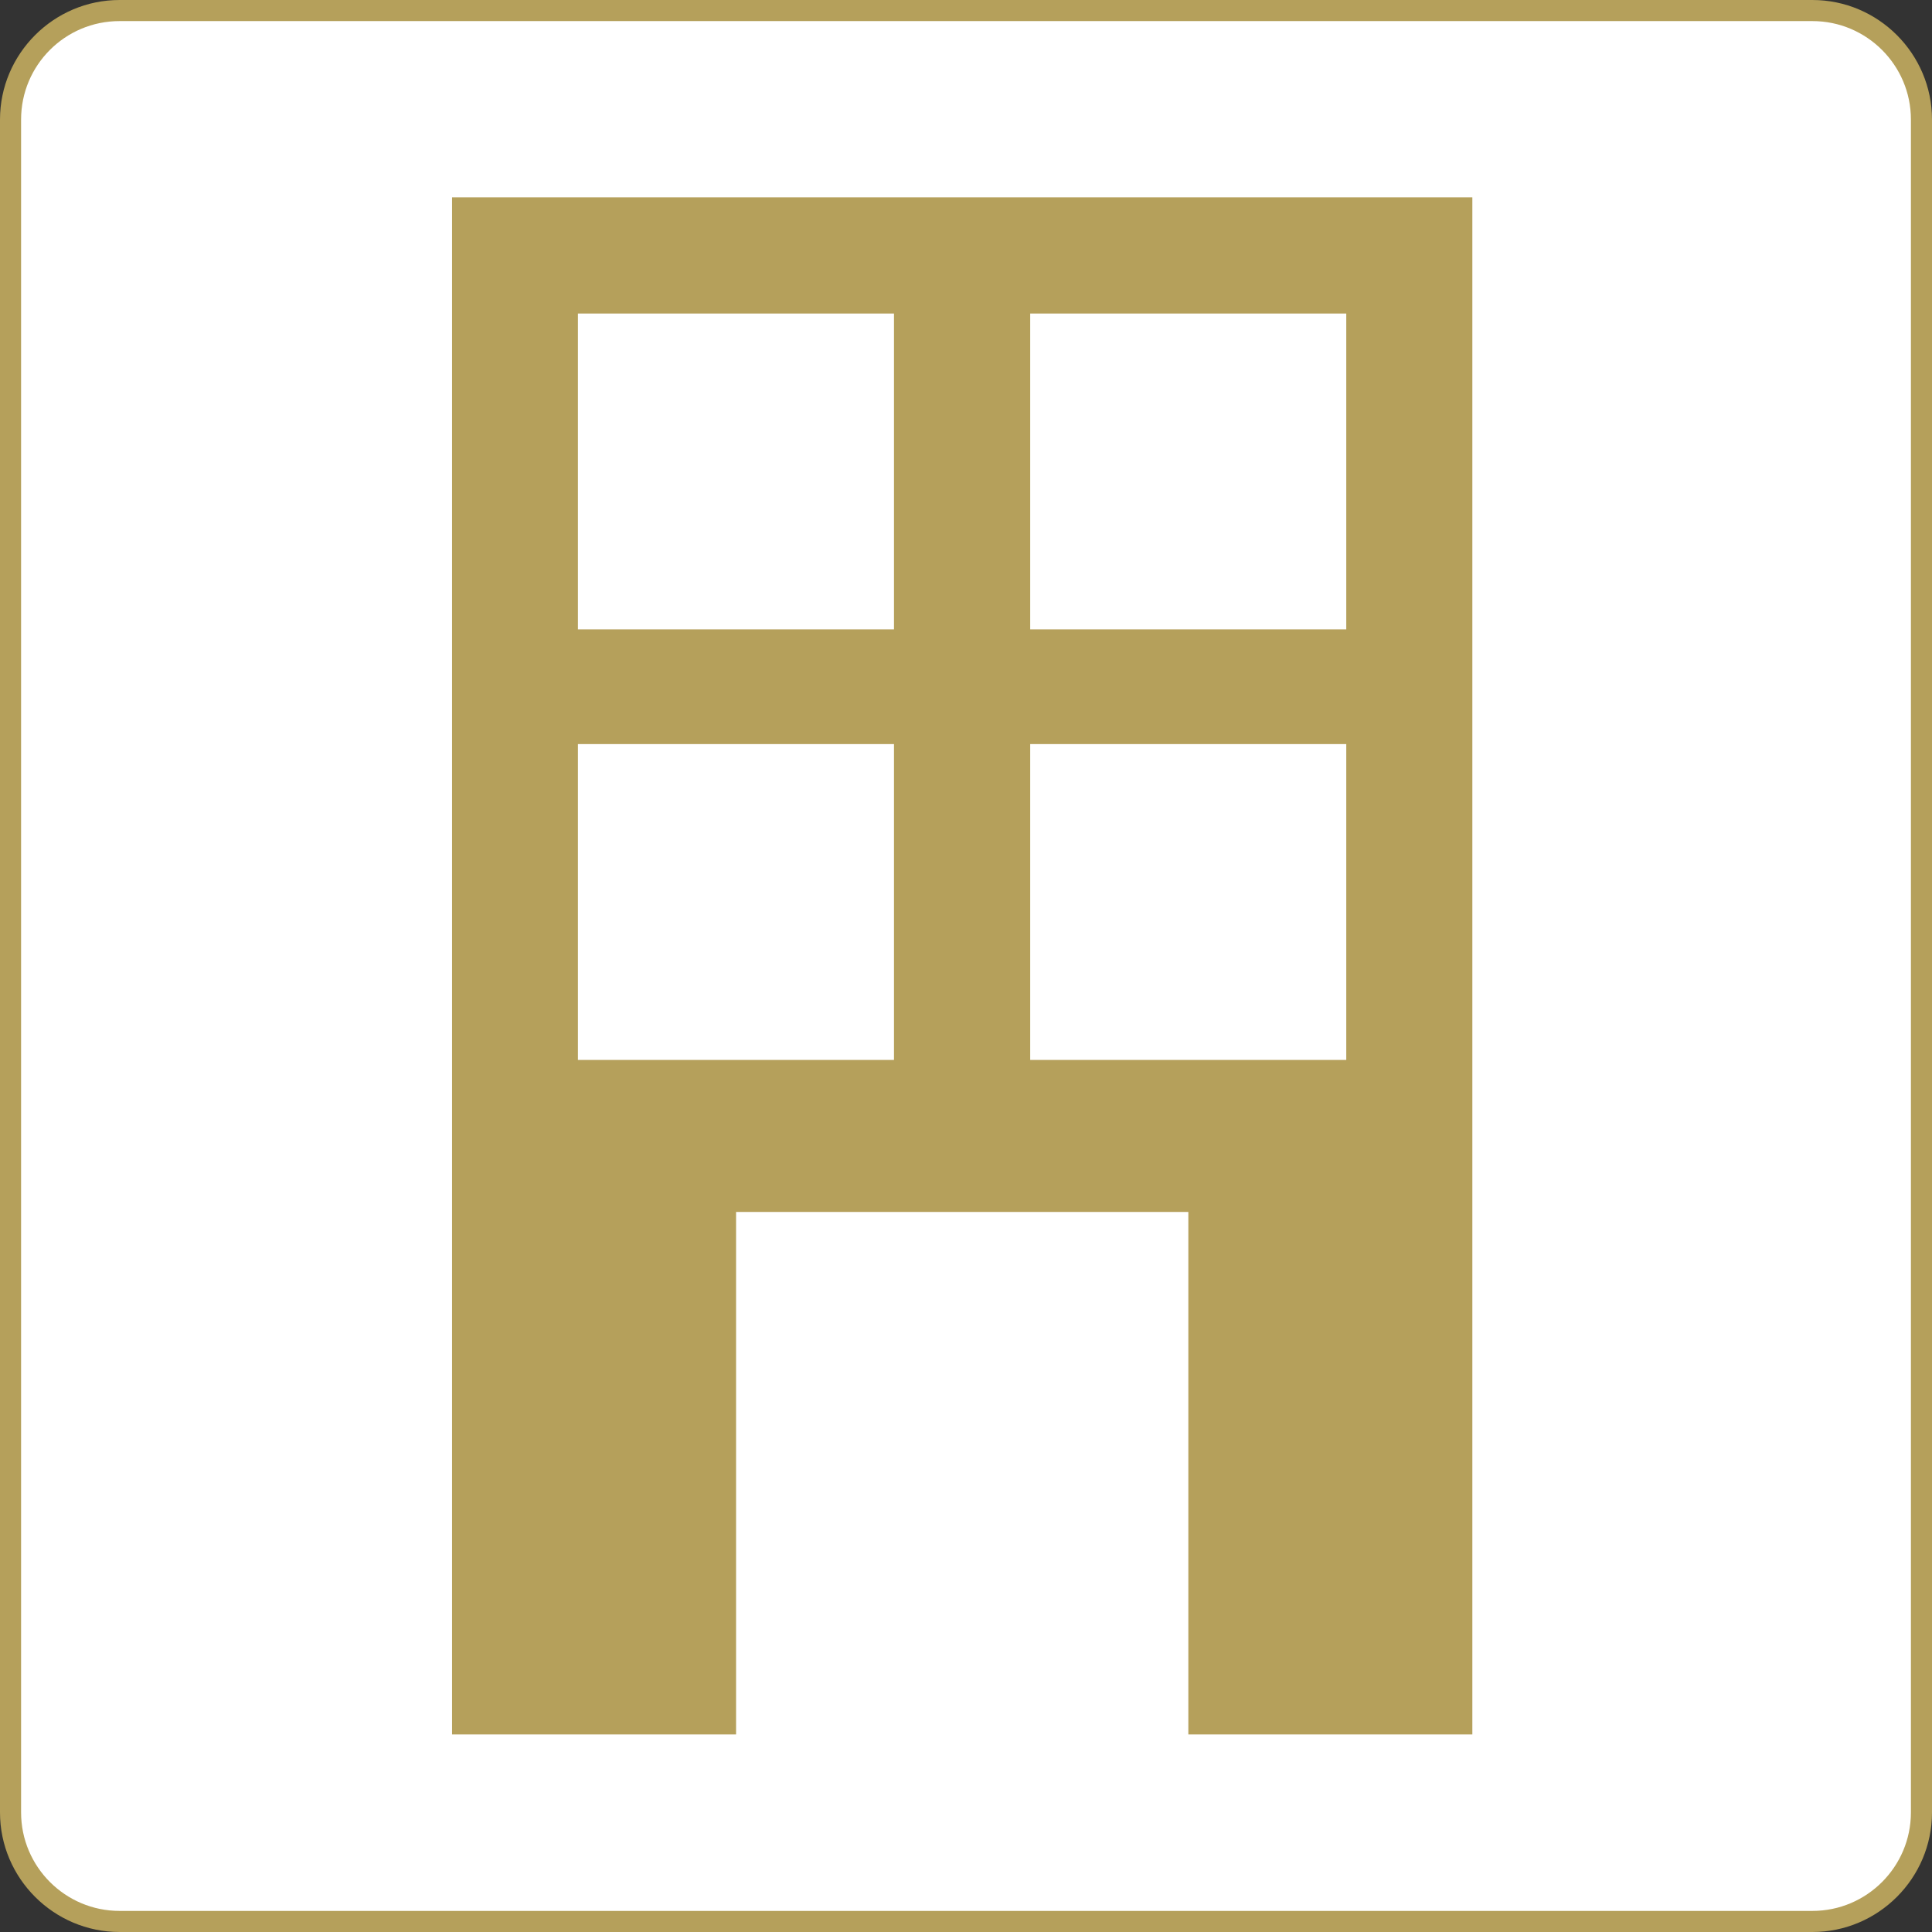
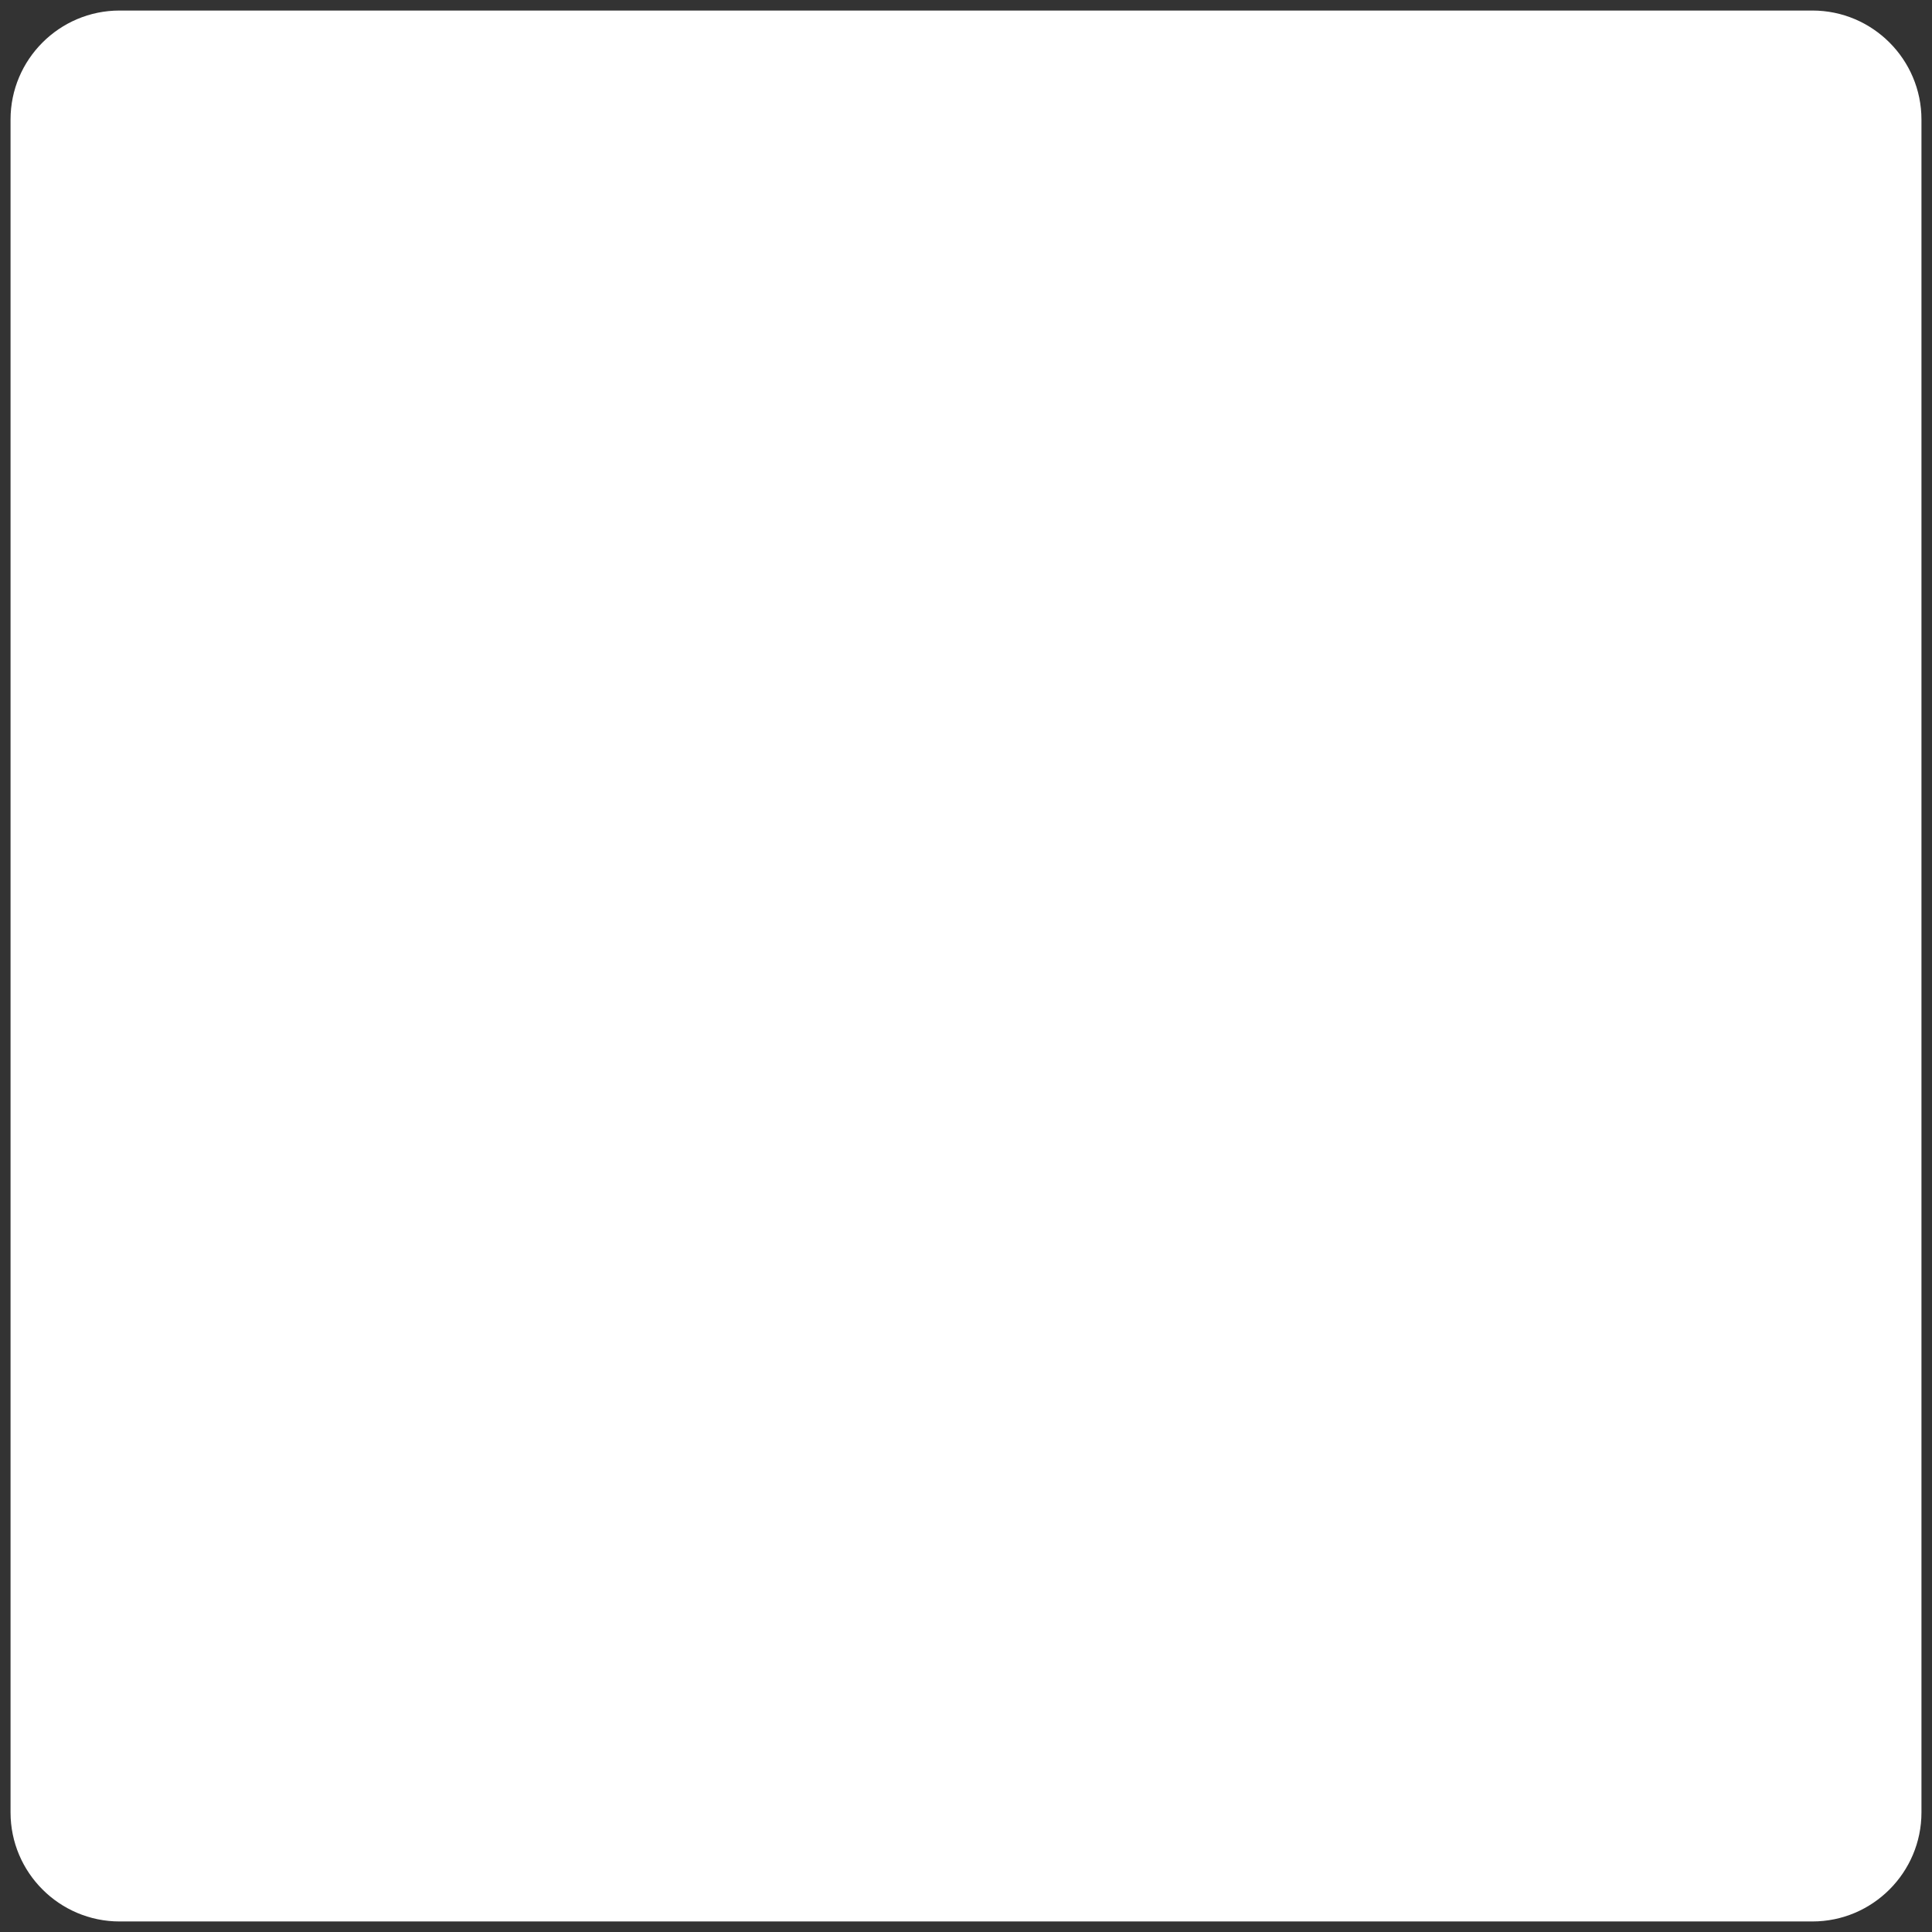
<svg xmlns="http://www.w3.org/2000/svg" id="_レイヤー_2" viewBox="0 0 91.63 91.63">
  <rect x="0" y="0" width="91.63" height="91.63" fill="#333333" stroke="none" />
  <defs>
    <style>.cls-1{fill:#fff;}.cls-2{fill:#b5a05b;}</style>
  </defs>
  <g id="_レイヤー_1-2">
    <g>
      <g>
        <g>
          <path class="cls-1" d="M5.67,.5H85.96c2.85,0,5.17,2.32,5.17,5.17V85.96c0,2.85-2.32,5.17-5.17,5.17H5.67c-2.85,0-5.17-2.32-5.17-5.17V5.67C.5,2.82,2.82,.5,5.67,.5Z" />
-           <path class="cls-2" d="M85.96,1c2.57,0,4.67,2.09,4.67,4.67V85.96c0,2.57-2.09,4.67-4.67,4.67H5.67c-2.57,0-4.67-2.09-4.67-4.67V5.67C1,3.09,3.09,1,5.67,1H85.96m0-1H5.67C2.55,0,0,2.55,0,5.67V85.96c0,3.12,2.55,5.67,5.67,5.67H85.96c3.12,0,5.67-2.55,5.67-5.67V5.67c0-3.12-2.55-5.67-5.67-5.67h0Z" />
        </g>
-         <rect class="cls-2" x="21.44" y="9.36" width="48.39" height="72.9" />
        <g>
-           <rect class="cls-1" x="27.41" y="14.87" width="14.99" height="14.98" />
          <rect class="cls-1" x="48.86" y="14.87" width="14.99" height="14.98" />
        </g>
        <g>
-           <rect class="cls-1" x="27.41" y="35.29" width="14.99" height="14.98" />
          <rect class="cls-1" x="48.86" y="35.29" width="14.99" height="14.98" />
        </g>
      </g>
      <rect class="cls-1" x="34.91" y="57.48" width="21.45" height="24.99" />
    </g>
  </g>
</svg>